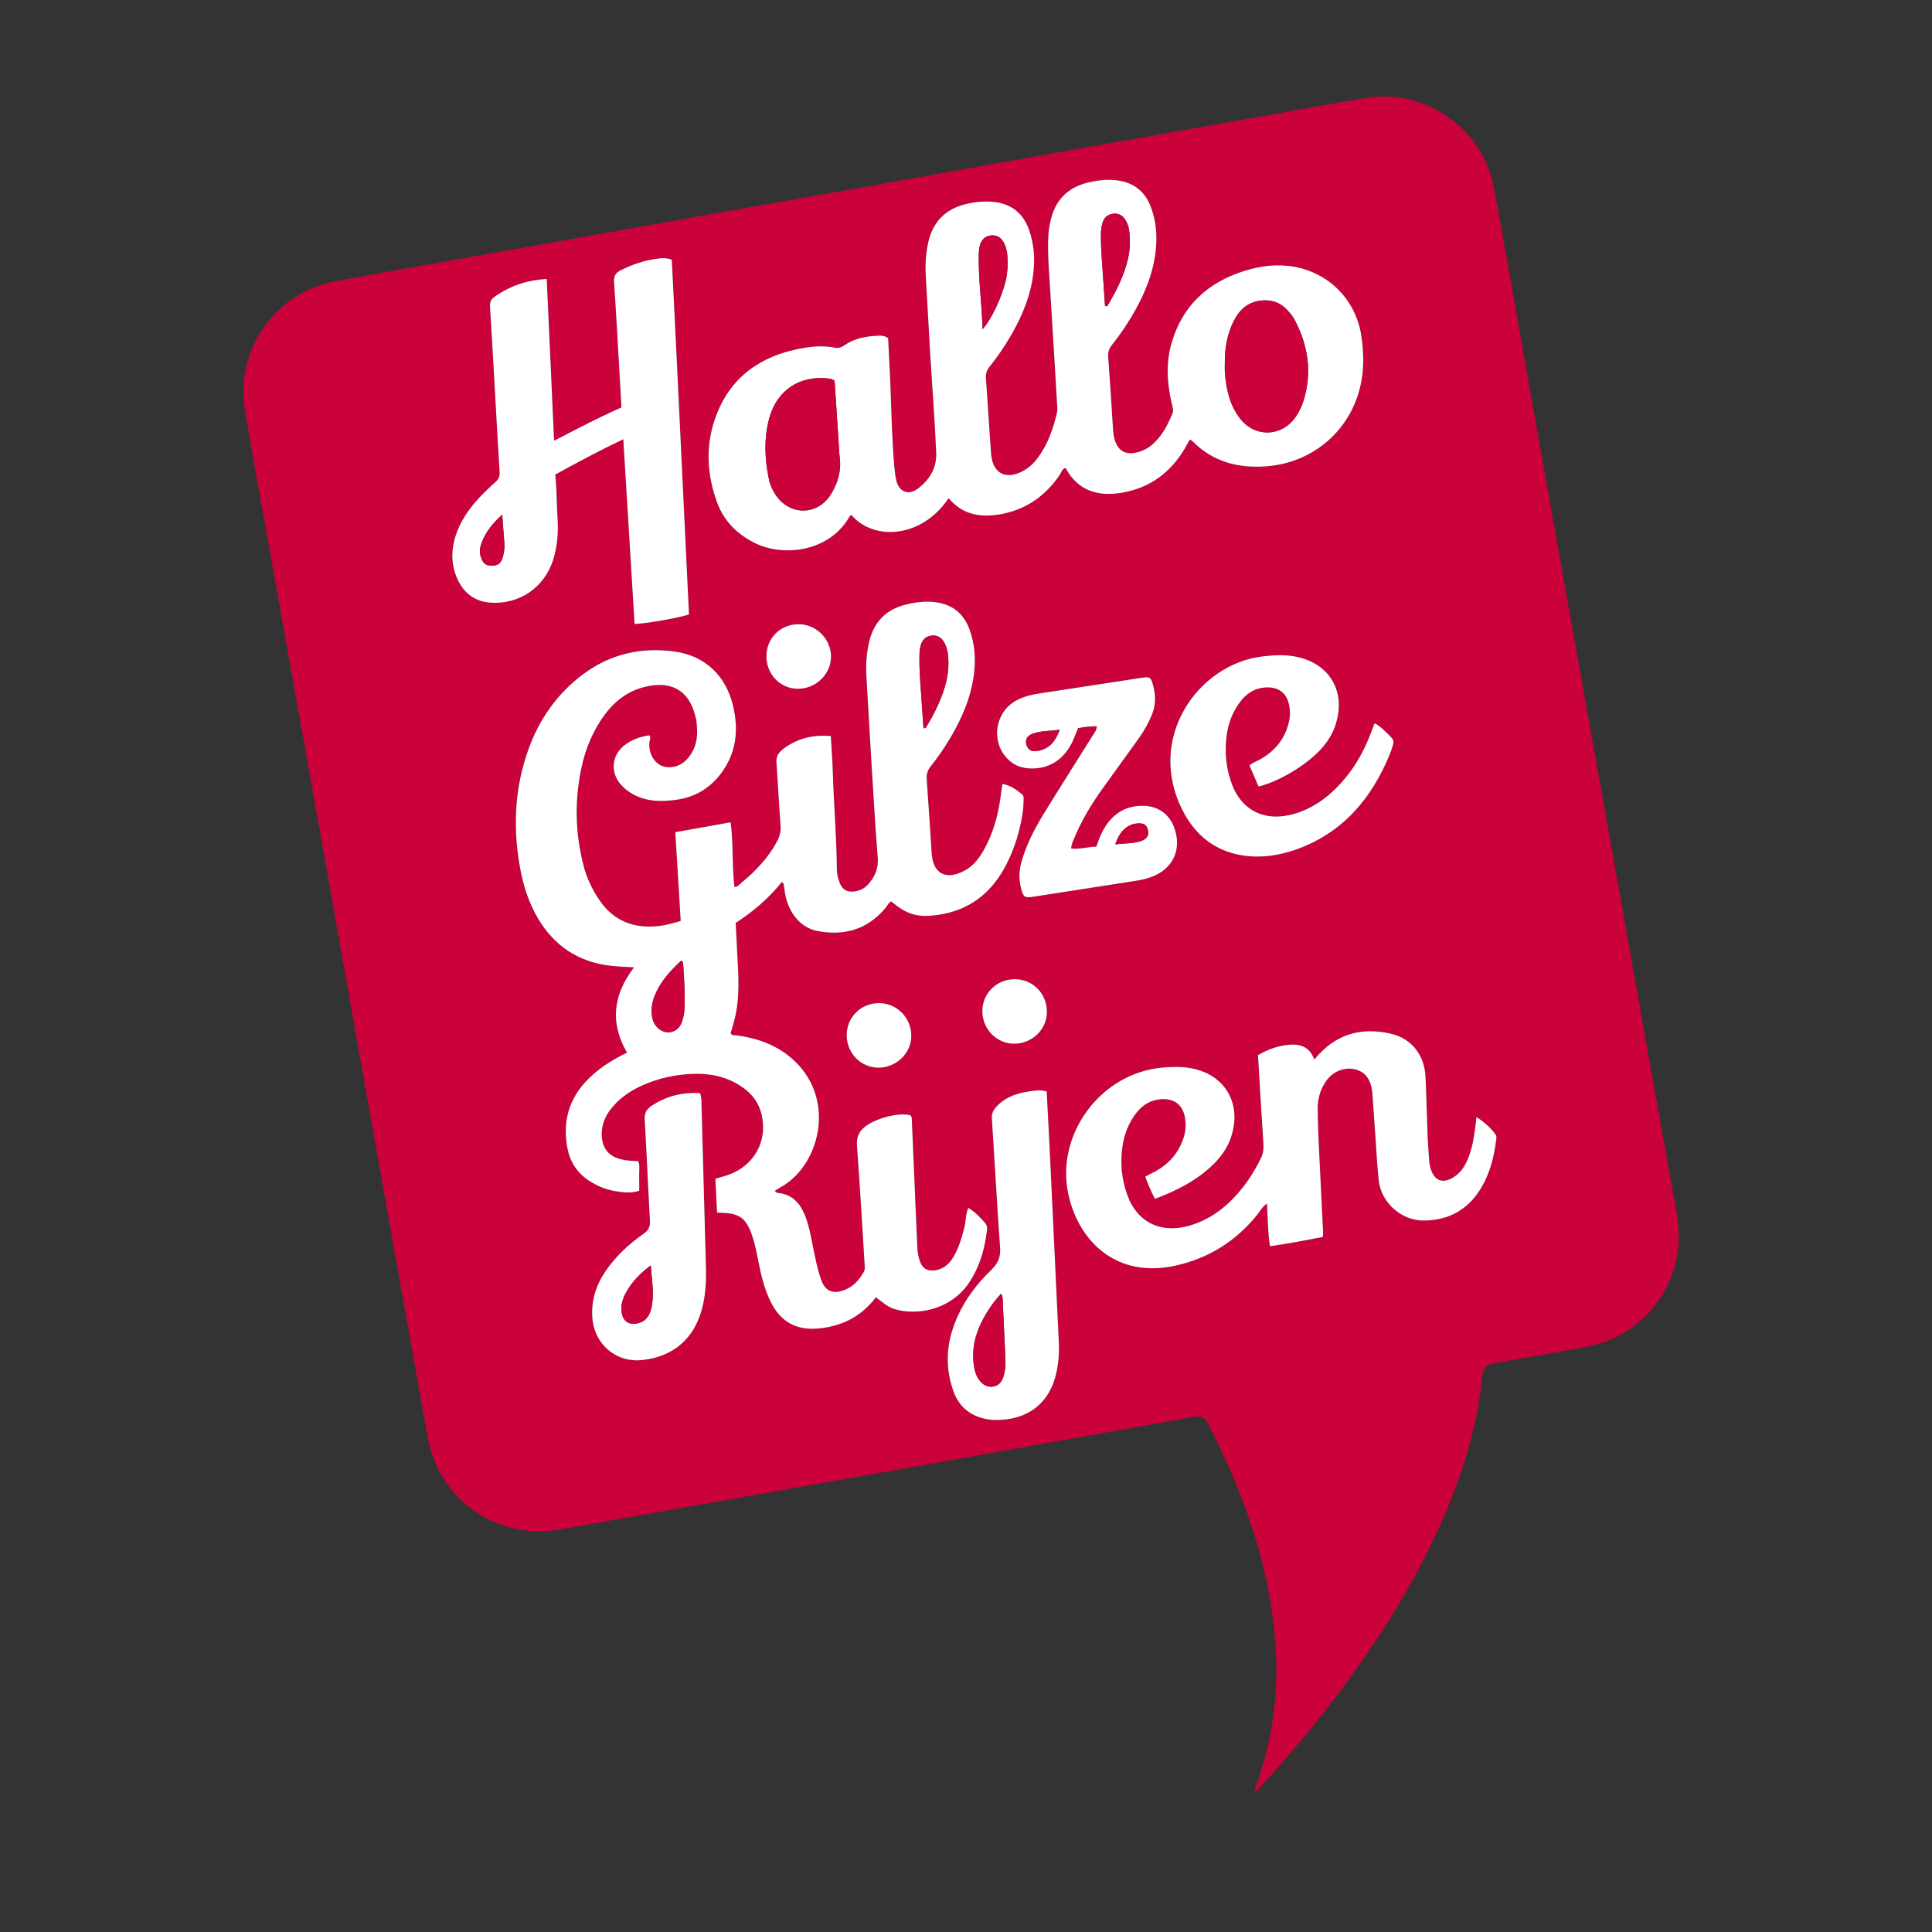
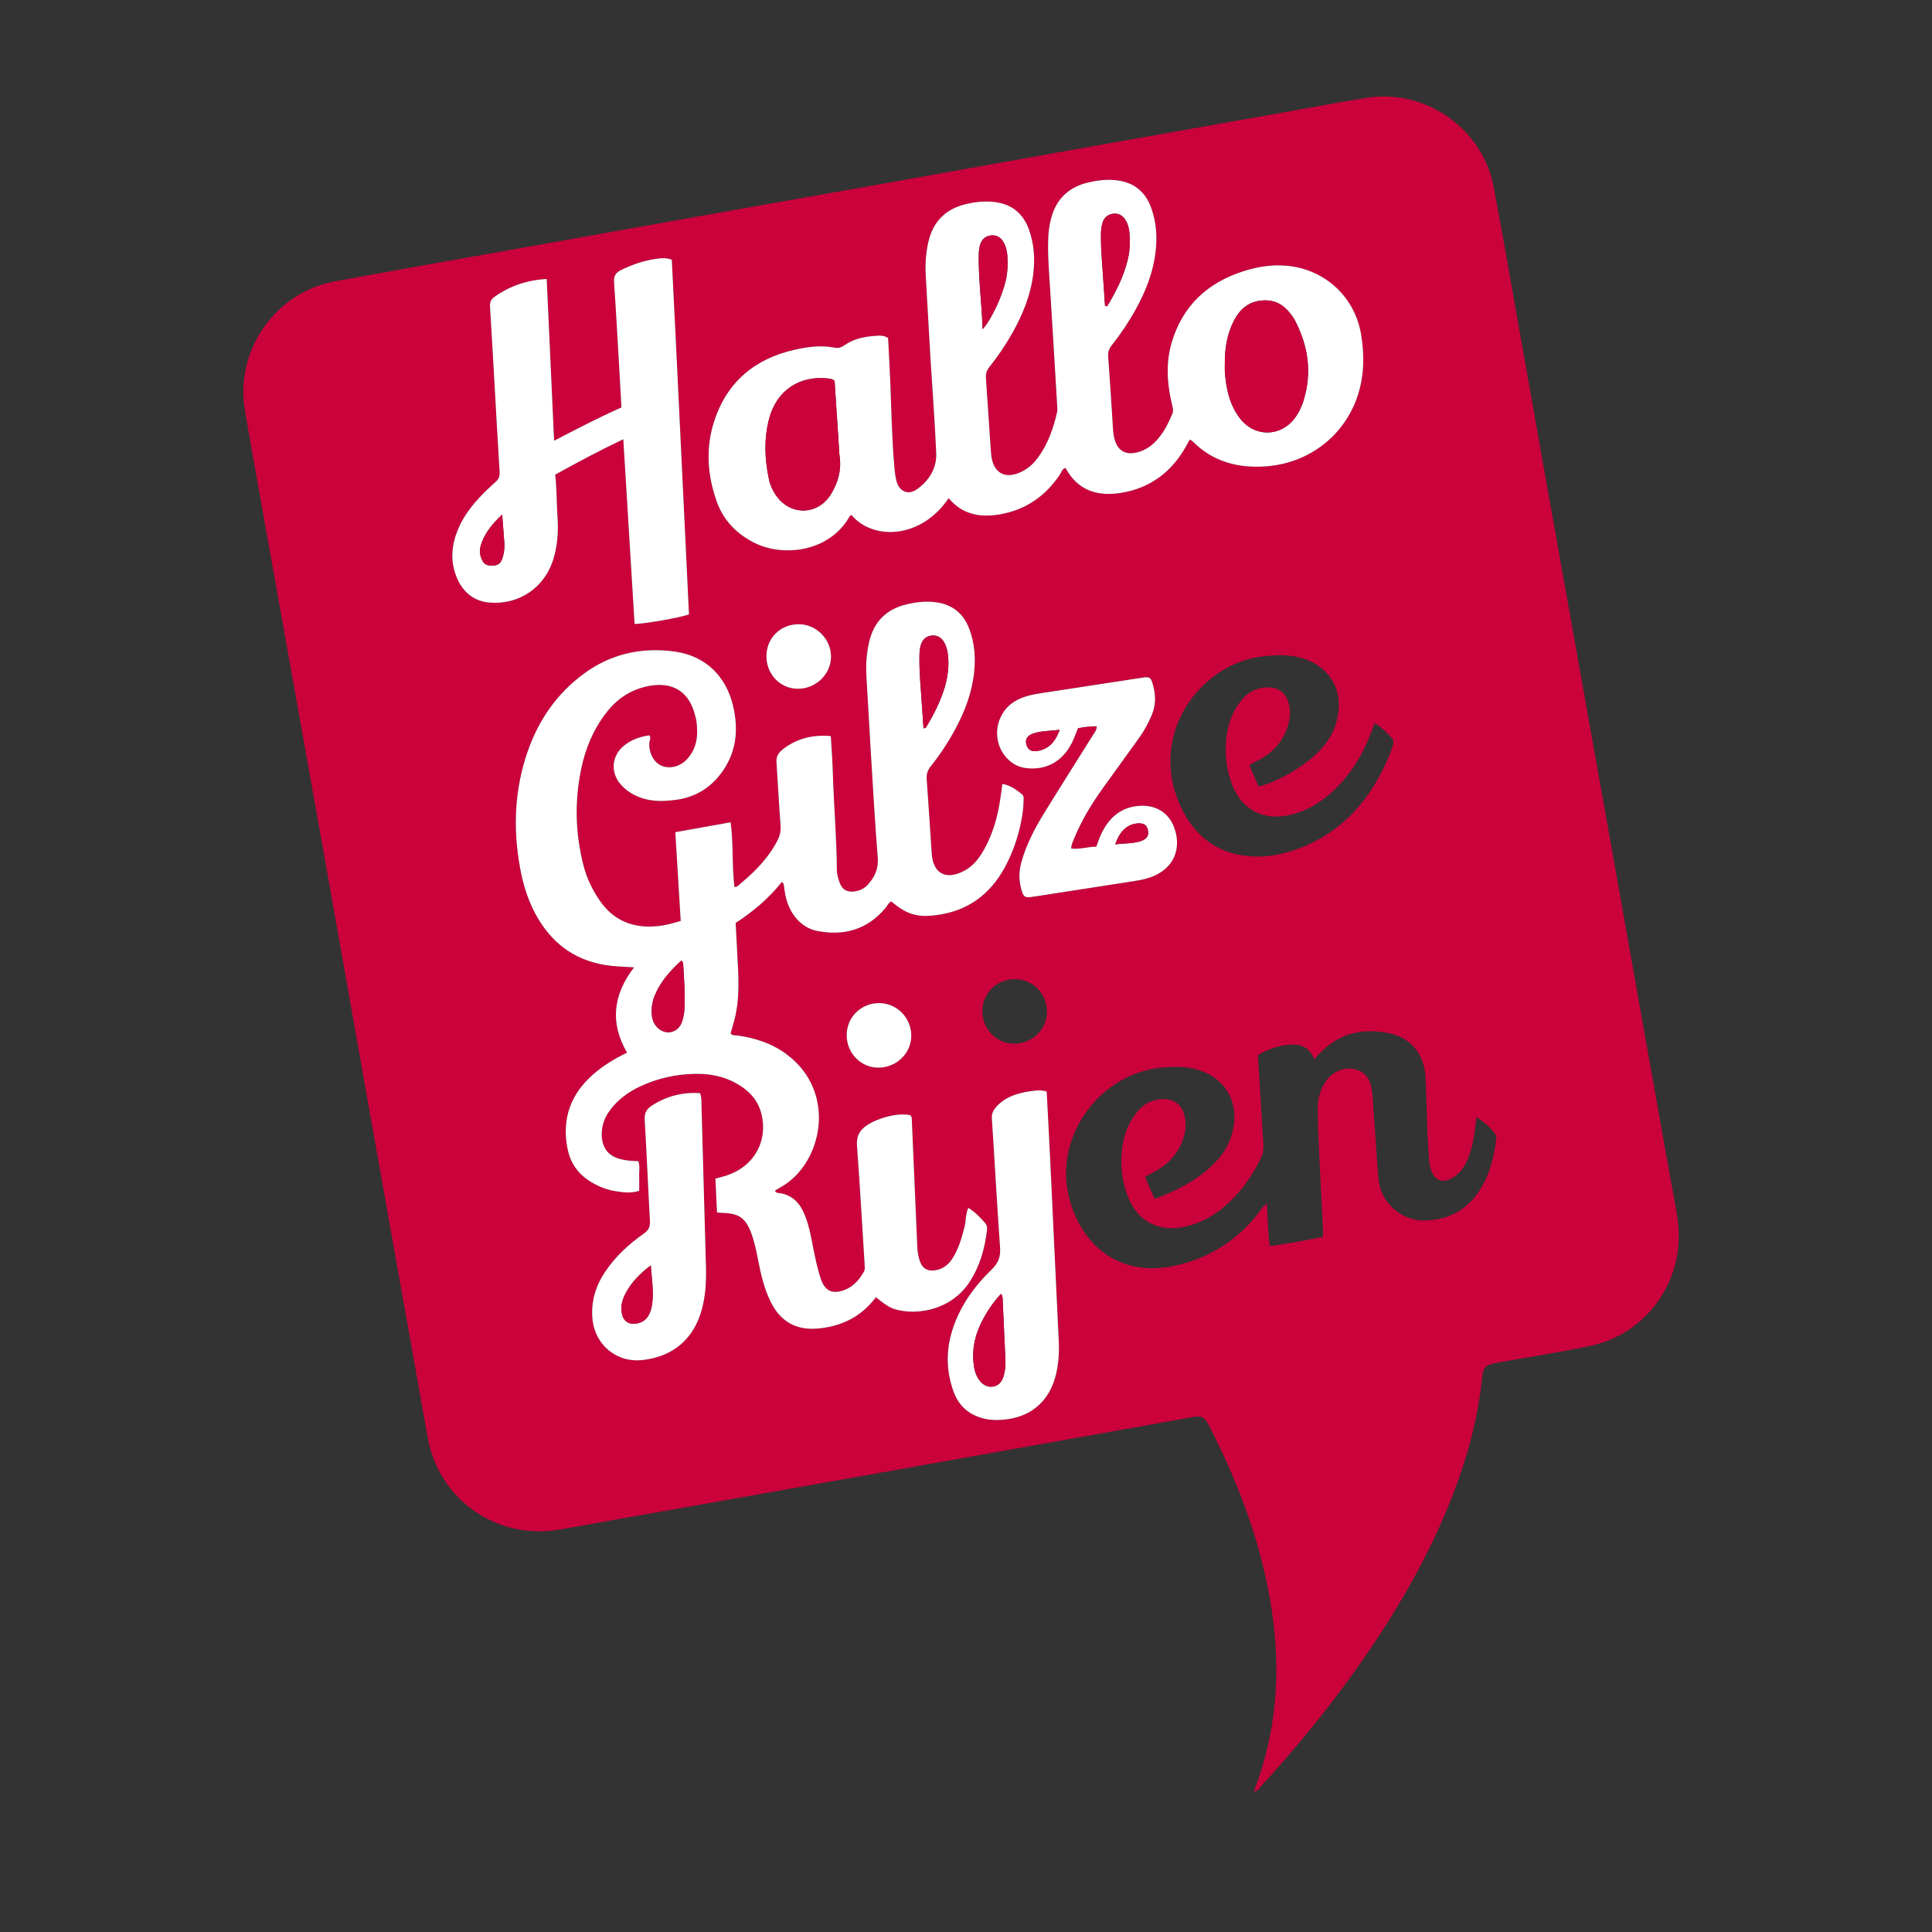
<svg xmlns="http://www.w3.org/2000/svg" width="81" height="81" viewBox="0 0 81 81" fill="none">
  <rect x="0" y="0" width="81" height="81" fill="#333333" stroke="none" />
  <path d="M52.623 75.105C52.571 74.999 52.641 74.913 52.674 74.822C53.469 72.635 53.669 70.386 53.395 68.081C53.042 65.114 52.023 62.368 50.668 59.731C50.5 59.405 50.365 59.348 49.996 59.414C45.605 60.196 41.214 60.98 36.823 61.761C33.085 62.425 29.347 63.085 25.609 63.747C24.894 63.874 24.179 64.004 23.463 64.128C20.823 64.583 18.392 62.876 17.927 60.252C17.232 56.329 16.528 52.407 15.831 48.484C15.068 44.191 14.31 39.898 13.546 35.605C12.881 31.867 12.209 28.131 11.543 24.393C11.115 22.001 10.682 19.609 10.269 17.213C9.836 14.705 11.529 12.262 14.03 11.798C16.543 11.332 19.062 10.895 21.578 10.446C24.069 10.001 26.56 9.555 29.052 9.113C31.667 8.648 34.283 8.189 36.898 7.723C39.784 7.21 42.67 6.69 45.556 6.176C48.307 5.687 51.058 5.201 53.809 4.714C54.969 4.509 56.127 4.29 57.289 4.104C59.756 3.709 62.157 5.378 62.622 7.829C63.022 9.934 63.381 12.046 63.757 14.155C64.145 16.338 64.532 18.523 64.92 20.706C65.311 22.901 65.702 25.097 66.094 27.293C66.56 29.908 67.028 32.523 67.494 35.137C67.931 37.592 68.365 40.047 68.802 42.502C69.217 44.834 69.634 47.164 70.049 49.496C70.158 50.113 70.299 50.727 70.36 51.349C70.599 53.807 68.943 55.963 66.66 56.432C65.385 56.694 64.096 56.896 62.814 57.125C62.268 57.222 62.187 57.292 62.129 57.842C61.924 59.779 61.367 61.619 60.613 63.406C59.444 66.173 57.854 68.691 56.051 71.081C55.053 72.403 53.989 73.671 52.867 74.891C52.795 74.969 52.746 75.082 52.619 75.098L52.623 75.105ZM36.723 54.387C37.229 54.791 37.363 54.866 37.729 54.939C38.633 55.122 39.928 54.854 40.651 53.745C41.086 53.077 41.293 52.338 41.382 51.556C41.395 51.449 41.373 51.356 41.303 51.277C41.097 51.041 40.884 50.814 40.596 50.641C40.478 50.915 40.502 51.197 40.433 51.461C40.316 51.911 40.19 52.356 39.937 52.753C39.761 53.029 39.521 53.221 39.184 53.261C38.876 53.298 38.674 53.178 38.57 52.886C38.503 52.697 38.467 52.501 38.459 52.298C38.385 50.519 38.307 48.74 38.229 46.961C38.226 46.886 38.23 46.808 38.163 46.754C37.651 46.642 36.836 46.86 36.368 47.164C36.049 47.372 35.898 47.627 35.929 48.04C36.057 49.728 36.148 51.419 36.256 53.108C36.261 53.186 36.252 53.255 36.214 53.323C36.024 53.66 35.779 53.94 35.409 54.081C34.901 54.275 34.588 54.131 34.414 53.619C34.273 53.203 34.187 52.773 34.1 52.343C33.993 51.816 33.908 51.282 33.674 50.789C33.477 50.376 33.175 50.107 32.716 50.026C32.638 50.013 32.54 50.03 32.492 49.92C32.577 49.868 32.66 49.814 32.747 49.765C34.46 48.804 35.132 45.816 32.99 44.209C32.372 43.746 31.663 43.517 30.907 43.411C30.815 43.398 30.703 43.436 30.631 43.32C30.685 43.132 30.745 42.942 30.794 42.749C31.033 41.809 30.957 40.857 30.906 39.905C30.885 39.505 30.865 39.105 30.844 38.695C31.581 38.214 32.237 37.658 32.781 36.975C32.823 37.02 32.849 37.035 32.853 37.055C32.873 37.166 32.887 37.277 32.903 37.389C33.021 38.217 33.534 38.885 34.25 39.028C35.378 39.253 36.362 38.978 37.124 38.069C37.203 37.974 37.247 37.848 37.37 37.793C38.073 38.397 38.559 38.482 39.426 38.341C40.626 38.145 41.514 37.47 42.103 36.409C42.391 35.892 42.598 35.34 42.74 34.766C42.837 34.377 42.909 33.981 42.913 33.578C42.914 33.479 42.938 33.373 42.846 33.298C42.605 33.103 42.357 32.922 42.027 32.868C41.994 33.102 41.966 33.313 41.934 33.523C41.822 34.259 41.623 34.968 41.255 35.621C41.056 35.975 40.815 36.297 40.45 36.496C39.618 36.949 39.114 36.58 39.062 35.782C38.995 34.743 38.929 33.704 38.852 32.667C38.836 32.451 38.895 32.286 39.028 32.118C39.42 31.628 39.763 31.103 40.061 30.55C40.462 29.803 40.754 29.021 40.844 28.173C40.908 27.566 40.858 26.969 40.65 26.394C40.411 25.737 39.948 25.349 39.242 25.251C38.823 25.192 38.417 25.242 38.013 25.337C37.16 25.537 36.634 26.066 36.438 26.919C36.327 27.398 36.297 27.885 36.326 28.377C36.393 29.478 36.451 30.58 36.519 31.681C36.607 33.108 36.686 34.536 36.8 35.961C36.837 36.418 36.676 36.764 36.392 37.083C36.236 37.258 36.031 37.352 35.799 37.377C35.506 37.41 35.317 37.297 35.209 37.024C35.136 36.837 35.086 36.641 35.085 36.439C35.076 35.084 34.955 33.733 34.917 32.379C34.903 31.881 34.862 31.384 34.832 30.86C34.067 30.794 33.395 30.963 32.808 31.425C32.648 31.551 32.537 31.713 32.553 31.942C32.613 32.83 32.658 33.719 32.725 34.607C32.741 34.83 32.703 35.026 32.604 35.221C32.239 35.941 31.692 36.505 31.081 37.014C30.999 37.082 30.934 37.187 30.793 37.186C30.683 36.29 30.754 35.386 30.633 34.475C29.846 34.616 29.087 34.752 28.314 34.89C28.39 36.151 28.464 37.373 28.539 38.611C28.197 38.712 27.884 38.799 27.56 38.83C26.54 38.93 25.714 38.599 25.127 37.732C24.829 37.292 24.602 36.819 24.469 36.306C24.117 34.948 24.084 33.582 24.373 32.208C24.549 31.375 24.869 30.605 25.384 29.924C25.839 29.323 26.422 28.916 27.173 28.766C28.213 28.559 28.913 29.004 29.154 30.039C29.165 30.088 29.184 30.135 29.191 30.185C29.278 30.789 29.241 31.364 28.794 31.84C28.51 32.144 28.072 32.25 27.731 32.103C27.404 31.961 27.191 31.546 27.225 31.13C27.233 31.035 27.305 30.941 27.226 30.829C26.841 30.882 26.478 31.009 26.167 31.257C25.641 31.678 25.581 32.385 26.026 32.89C26.281 33.179 26.604 33.367 26.971 33.479C27.401 33.61 27.84 33.593 28.277 33.543C29.076 33.45 29.727 33.087 30.216 32.443C30.873 31.578 30.977 30.614 30.733 29.587C30.436 28.34 29.572 27.503 28.314 27.321C26.917 27.12 25.616 27.406 24.469 28.252C23.357 29.073 22.598 30.165 22.139 31.461C21.573 33.059 21.503 34.697 21.799 36.357C21.935 37.115 22.162 37.841 22.557 38.508C23.25 39.677 24.266 40.343 25.622 40.492C25.915 40.525 26.211 40.531 26.583 40.556C25.693 41.719 25.57 42.9 26.289 44.132C25.757 44.391 25.288 44.677 24.87 45.043C23.922 45.874 23.55 46.904 23.791 48.148C23.902 48.718 24.197 49.167 24.679 49.49C25.028 49.722 25.412 49.881 25.824 49.944C26.14 49.992 26.464 50.037 26.799 49.922C26.799 49.709 26.805 49.509 26.798 49.31C26.79 49.103 26.84 48.89 26.762 48.682C26.511 48.675 26.273 48.661 26.041 48.605C25.523 48.48 25.253 48.15 25.229 47.616C25.212 47.21 25.342 46.852 25.585 46.531C25.918 46.09 26.352 45.776 26.847 45.544C27.585 45.201 28.368 45.031 29.177 45.021C29.906 45.012 30.595 45.185 31.194 45.63C31.559 45.901 31.81 46.251 31.922 46.694C32.205 47.823 31.632 48.875 30.518 49.265C30.355 49.322 30.186 49.361 29.993 49.416C30.017 49.893 30.039 50.362 30.062 50.836C30.148 50.842 30.196 50.848 30.245 50.849C30.993 50.863 31.273 51.061 31.522 51.77C31.639 52.101 31.709 52.445 31.776 52.79C31.893 53.394 32.029 53.993 32.297 54.551C32.707 55.403 33.369 55.784 34.301 55.698C35.283 55.608 36.106 55.207 36.723 54.387ZM39.772 20.885C40.364 21.595 41.124 21.706 41.944 21.56C43.011 21.371 43.835 20.796 44.437 19.897C44.501 19.801 44.522 19.659 44.673 19.619C45.185 20.573 46.018 20.823 47.006 20.663C48.192 20.47 49.078 19.821 49.683 18.786C49.751 18.671 49.813 18.553 49.882 18.429C49.931 18.459 49.968 18.471 49.993 18.496C50.839 19.35 51.876 19.633 53.05 19.555C55.077 19.42 56.701 17.993 57.073 16C57.194 15.351 57.171 14.704 57.069 14.054C56.837 12.576 55.73 11.45 54.267 11.186C53.542 11.055 52.839 11.147 52.153 11.365C50.643 11.842 49.587 12.803 49.128 14.347C48.875 15.197 48.925 16.057 49.125 16.913C49.159 17.059 49.214 17.201 49.149 17.353C48.962 17.794 48.749 18.218 48.399 18.558C48.168 18.781 47.898 18.931 47.579 18.987C47.195 19.055 46.913 18.904 46.77 18.543C46.705 18.378 46.677 18.206 46.666 18.029C46.601 17.003 46.537 15.976 46.461 14.951C46.446 14.761 46.497 14.617 46.613 14.471C46.989 13.999 47.323 13.499 47.615 12.971C48.025 12.23 48.334 11.454 48.441 10.608C48.525 9.952 48.487 9.304 48.252 8.681C48.011 8.041 47.553 7.664 46.864 7.566C46.445 7.506 46.039 7.554 45.634 7.648C44.748 7.853 44.223 8.411 44.034 9.296C43.99 9.505 43.959 9.715 43.95 9.929C43.917 10.658 43.98 11.382 44.026 12.108C44.127 13.723 44.222 15.338 44.319 16.952C44.325 17.064 44.342 17.183 44.317 17.289C44.161 17.966 43.935 18.614 43.52 19.182C43.356 19.407 43.158 19.598 42.912 19.734C42.169 20.145 41.614 19.857 41.551 19.012C41.472 17.962 41.412 16.91 41.336 15.86C41.322 15.672 41.367 15.526 41.486 15.379C41.84 14.939 42.154 14.47 42.433 13.978C42.882 13.187 43.219 12.355 43.324 11.442C43.395 10.823 43.35 10.214 43.138 9.625C42.89 8.935 42.401 8.544 41.663 8.466C41.258 8.423 40.862 8.467 40.471 8.564C39.638 8.77 39.12 9.295 38.925 10.132C38.816 10.598 38.784 11.072 38.812 11.551C38.878 12.691 38.938 13.83 39.007 14.97C39.087 16.309 39.194 17.647 39.251 18.987C39.278 19.629 38.957 20.149 38.441 20.514C38.069 20.777 37.69 20.603 37.581 20.154C37.53 19.948 37.509 19.734 37.491 19.522C37.395 18.384 37.372 17.243 37.328 16.103C37.303 15.453 37.265 14.804 37.233 14.175C37.096 14.082 36.971 14.068 36.846 14.074C36.339 14.095 35.843 14.17 35.416 14.468C35.284 14.561 35.161 14.61 35 14.578C34.434 14.465 33.875 14.539 33.322 14.662C31.649 15.037 30.484 16.009 29.946 17.651C29.574 18.786 29.654 19.932 30.056 21.047C30.331 21.809 30.863 22.361 31.584 22.736C32.819 23.379 34.724 23.139 35.576 21.726C35.607 21.675 35.627 21.608 35.701 21.597C36.619 22.678 38.638 22.581 39.772 20.885ZM48.422 50.261C49.367 49.905 50.221 49.47 50.916 48.767C51.219 48.459 51.459 48.111 51.601 47.7C52.088 46.297 51.378 45.049 49.936 44.784C49.552 44.714 49.165 44.723 48.774 44.754C46.139 44.965 44.229 47.58 44.796 50.099C45.238 52.063 46.819 53.606 49.283 53.061C50.685 52.751 51.823 52.029 52.719 50.913C52.831 50.774 52.913 50.606 53.115 50.456C53.157 51.082 53.151 51.655 53.241 52.246C53.997 52.139 54.73 52.004 55.46 51.857C55.465 51.779 55.474 51.729 55.471 51.68C55.41 50.44 55.345 49.2 55.288 47.96C55.264 47.459 55.246 46.958 55.245 46.456C55.244 46.033 55.369 45.639 55.617 45.293C55.903 44.895 56.431 44.702 56.887 44.853C57.323 44.997 57.48 45.361 57.531 45.784C57.534 45.809 57.536 45.834 57.538 45.859C57.581 46.472 57.623 47.085 57.667 47.698C57.71 48.298 57.739 48.9 57.803 49.498C57.903 50.419 58.756 51.175 59.679 51.171C60.727 51.166 61.541 50.723 62.086 49.822C62.462 49.199 62.636 48.509 62.725 47.793C62.735 47.718 62.751 47.641 62.705 47.575C62.499 47.276 62.233 47.047 61.898 46.83C61.884 46.966 61.878 47.039 61.869 47.112C61.812 47.586 61.745 48.057 61.572 48.506C61.453 48.813 61.298 49.099 61.023 49.298C60.511 49.671 60.114 49.53 59.959 48.922C59.941 48.849 59.925 48.775 59.92 48.701C59.894 48.326 59.864 47.95 59.849 47.575C59.817 46.76 59.804 45.944 59.763 45.131C59.717 44.235 59.182 43.539 58.31 43.337C57.174 43.074 56.145 43.301 55.314 44.179C55.251 44.246 55.19 44.317 55.1 44.417C54.897 43.865 54.489 43.758 54.018 43.803C53.566 43.847 53.147 43.998 52.741 44.236C52.816 45.487 52.886 46.725 52.967 47.964C52.981 48.17 52.96 48.355 52.868 48.544C52.533 49.24 52.103 49.867 51.542 50.401C51.025 50.893 50.431 51.25 49.729 51.42C48.599 51.694 47.671 51.21 47.27 50.123C47.021 49.45 46.956 48.754 47.06 48.048C47.134 47.547 47.317 47.081 47.629 46.673C47.893 46.327 48.236 46.115 48.677 46.084C49.236 46.045 49.592 46.323 49.682 46.875C49.728 47.151 49.711 47.422 49.624 47.692C49.417 48.335 49.007 48.802 48.418 49.119C48.288 49.189 48.155 49.255 48.014 49.329C48.13 49.651 48.255 49.947 48.422 50.261ZM26.053 17.081C25.087 17.512 24.184 17.982 23.232 18.479C23.126 16.18 23.024 13.947 22.921 11.695C22.084 11.747 21.375 11.988 20.735 12.441C20.584 12.548 20.533 12.67 20.544 12.853C20.617 14.017 20.681 15.181 20.747 16.345C20.813 17.496 20.875 18.648 20.948 19.799C20.959 19.982 20.899 20.1 20.765 20.218C20.53 20.424 20.303 20.642 20.09 20.871C19.66 21.334 19.302 21.845 19.106 22.455C18.901 23.089 18.909 23.716 19.199 24.322C19.469 24.884 19.918 25.218 20.548 25.266C21.78 25.358 22.846 24.62 23.204 23.432C23.377 22.861 23.416 22.275 23.374 21.683C23.331 21.085 23.349 20.485 23.277 19.899C24.232 19.371 25.153 18.88 26.133 18.416C26.292 21.035 26.449 23.598 26.606 26.157C26.945 26.173 28.569 25.887 28.886 25.757C28.645 20.8 28.415 15.835 28.167 10.89C27.943 10.806 27.766 10.819 27.594 10.841C27.042 10.908 26.522 11.082 26.024 11.33C25.802 11.44 25.727 11.588 25.745 11.837C25.823 12.95 25.882 14.064 25.947 15.178C25.983 15.803 26.017 16.428 26.053 17.081ZM52.768 32.977C53.724 32.736 54.932 31.974 55.505 31.268C55.704 31.023 55.865 30.755 55.97 30.457C56.479 29.019 55.749 27.773 54.255 27.517C53.816 27.442 53.385 27.469 52.946 27.519C50.241 27.828 47.992 30.967 49.617 34.043C50.136 35.027 50.944 35.674 52.06 35.858C52.84 35.986 53.61 35.877 54.353 35.61C56.307 34.91 57.511 33.472 58.275 31.605C58.327 31.478 58.365 31.346 58.406 31.214C58.439 31.112 58.427 31.021 58.349 30.937C58.136 30.708 57.917 30.489 57.654 30.328C57.626 30.353 57.614 30.359 57.61 30.368C57.571 30.474 57.533 30.58 57.494 30.685C57.148 31.614 56.647 32.445 55.927 33.133C55.392 33.644 54.776 34.012 54.044 34.174C52.961 34.413 52.062 33.945 51.663 32.913C51.399 32.232 51.332 31.523 51.433 30.805C51.503 30.304 51.686 29.838 51.993 29.427C52.228 29.113 52.532 28.898 52.921 28.837C53.426 28.759 53.957 28.919 54.059 29.63C54.083 29.792 54.096 29.953 54.068 30.116C53.938 30.884 53.518 31.444 52.848 31.829C52.699 31.915 52.525 31.962 52.385 32.092C52.512 32.385 52.636 32.67 52.768 32.977ZM43.883 45.764C43.631 45.684 43.405 45.721 43.186 45.752C42.656 45.827 42.158 45.982 41.779 46.393C41.649 46.535 41.57 46.684 41.584 46.897C41.703 48.698 41.8 50.501 41.928 52.302C41.955 52.684 41.86 52.949 41.58 53.22C40.852 53.923 40.267 54.735 39.945 55.711C39.657 56.586 39.663 57.46 39.973 58.329C40.188 58.928 40.602 59.306 41.223 59.467C41.483 59.535 41.743 59.544 42.006 59.526C43.206 59.444 44.013 58.755 44.282 57.585C44.38 57.155 44.411 56.718 44.391 56.277C44.27 53.71 44.15 51.142 44.027 48.574C43.982 47.648 43.931 46.722 43.883 45.764ZM45.983 30.448C45.979 30.626 45.872 30.74 45.795 30.863C45.119 31.948 44.431 33.026 43.761 34.115C43.368 34.757 43.022 35.422 42.82 36.156C42.715 36.534 42.715 36.898 42.814 37.267C42.908 37.617 42.968 37.65 43.318 37.596C44.755 37.373 46.191 37.151 47.626 36.926C48.038 36.861 48.435 36.753 48.774 36.492C49.319 36.073 49.489 35.406 49.229 34.696C49.009 34.094 48.495 33.754 47.822 33.782C47.003 33.817 46.486 34.281 46.156 34.993C46.083 35.151 46.032 35.317 45.964 35.497C45.611 35.494 45.274 35.62 44.91 35.574C44.915 35.395 44.993 35.25 45.055 35.102C45.36 34.369 45.771 33.695 46.232 33.052C46.736 32.348 47.247 31.65 47.751 30.947C47.97 30.64 48.151 30.311 48.295 29.962C48.471 29.534 48.454 29.104 48.328 28.673C48.247 28.393 48.19 28.366 47.893 28.411C46.493 28.624 45.093 28.836 43.694 29.053C43.298 29.115 42.904 29.187 42.551 29.4C41.704 29.911 41.545 31.094 42.234 31.806C42.46 32.04 42.736 32.176 43.062 32.208C43.877 32.288 44.541 31.921 44.933 31.157C45.035 30.959 45.106 30.744 45.194 30.53C45.453 30.47 45.712 30.448 45.983 30.448ZM29.349 45.829C28.62 45.784 27.946 45.95 27.326 46.357C27.103 46.503 27.015 46.669 27.03 46.942C27.113 48.356 27.171 49.771 27.25 51.185C27.263 51.422 27.203 51.571 27.001 51.713C26.372 52.155 25.808 52.67 25.375 53.314C24.979 53.905 24.778 54.546 24.837 55.266C24.927 56.38 25.843 57.146 26.949 57.019C28.246 56.87 29.11 56.115 29.438 54.854C29.587 54.277 29.614 53.691 29.598 53.1C29.537 50.845 29.476 48.59 29.412 46.334C29.407 46.172 29.42 46.007 29.349 45.829ZM32.133 27.508C32.131 28.264 32.701 28.865 33.434 28.877C34.185 28.89 34.826 28.288 34.84 27.556C34.855 26.811 34.243 26.18 33.501 26.171C32.73 26.162 32.136 26.744 32.133 27.508ZM41.186 42.385C41.182 43.144 41.789 43.765 42.53 43.758C43.276 43.751 43.883 43.163 43.893 42.439C43.903 41.674 43.319 41.064 42.566 41.054C41.801 41.043 41.191 41.632 41.186 42.385ZM36.822 44.762C37.581 44.765 38.206 44.16 38.206 43.425C38.206 42.667 37.602 42.056 36.855 42.055C36.107 42.055 35.513 42.632 35.498 43.372C35.483 44.135 36.077 44.758 36.822 44.762Z" fill="#CA013B" />
  <path d="M52.618 75.099C52.61 75.119 52.602 75.139 52.593 75.159C52.585 75.145 52.569 75.129 52.571 75.116C52.574 75.089 52.596 75.086 52.623 75.105L52.618 75.099Z" fill="#CA013B" />
  <path d="M36.723 54.387C36.106 55.207 35.283 55.609 34.301 55.698C33.369 55.783 32.707 55.403 32.297 54.551C32.028 53.993 31.893 53.394 31.776 52.79C31.709 52.445 31.639 52.101 31.522 51.77C31.273 51.062 30.993 50.863 30.244 50.849C30.196 50.848 30.147 50.842 30.062 50.836C30.039 50.361 30.016 49.893 29.993 49.416C30.185 49.361 30.355 49.322 30.518 49.264C31.631 48.875 32.205 47.823 31.922 46.694C31.81 46.251 31.558 45.9 31.193 45.63C30.594 45.186 29.906 45.012 29.177 45.021C28.368 45.031 27.584 45.2 26.846 45.544C26.351 45.776 25.918 46.09 25.585 46.531C25.342 46.852 25.212 47.209 25.229 47.615C25.253 48.15 25.523 48.48 26.041 48.604C26.273 48.66 26.511 48.674 26.762 48.682C26.84 48.89 26.79 49.103 26.798 49.31C26.805 49.509 26.799 49.709 26.799 49.922C26.464 50.037 26.139 49.992 25.824 49.944C25.412 49.881 25.027 49.722 24.679 49.49C24.196 49.167 23.902 48.718 23.791 48.148C23.55 46.904 23.922 45.874 24.87 45.043C25.288 44.677 25.757 44.391 26.289 44.132C25.57 42.9 25.693 41.719 26.583 40.556C26.211 40.531 25.915 40.525 25.622 40.492C24.266 40.343 23.251 39.676 22.557 38.508C22.162 37.841 21.934 37.115 21.799 36.357C21.502 34.697 21.573 33.059 22.139 31.461C22.597 30.165 23.357 29.073 24.469 28.252C25.615 27.406 26.916 27.12 28.314 27.321C29.572 27.503 30.436 28.34 30.733 29.587C30.977 30.614 30.874 31.578 30.216 32.443C29.727 33.087 29.075 33.45 28.277 33.542C27.841 33.593 27.401 33.61 26.971 33.479C26.603 33.367 26.281 33.179 26.026 32.89C25.58 32.385 25.641 31.678 26.167 31.257C26.478 31.009 26.84 30.882 27.226 30.829C27.305 30.941 27.233 31.035 27.225 31.13C27.19 31.546 27.403 31.961 27.731 32.102C28.072 32.25 28.51 32.144 28.794 31.84C29.241 31.364 29.278 30.789 29.191 30.184C29.184 30.135 29.165 30.088 29.154 30.039C28.913 29.004 28.213 28.558 27.173 28.766C26.421 28.916 25.838 29.322 25.384 29.924C24.869 30.605 24.549 31.374 24.373 32.208C24.083 33.582 24.117 34.948 24.469 36.306C24.602 36.819 24.828 37.292 25.127 37.732C25.714 38.599 26.54 38.93 27.56 38.83C27.884 38.799 28.196 38.712 28.539 38.611C28.464 37.373 28.39 36.151 28.313 34.89C29.087 34.752 29.846 34.616 30.632 34.475C30.754 35.386 30.683 36.29 30.792 37.186C30.933 37.186 30.999 37.082 31.081 37.014C31.692 36.505 32.239 35.941 32.604 35.221C32.703 35.026 32.741 34.83 32.725 34.607C32.658 33.719 32.613 32.83 32.553 31.942C32.537 31.713 32.648 31.55 32.807 31.425C33.395 30.963 34.067 30.794 34.832 30.86C34.862 31.383 34.902 31.881 34.916 32.379C34.955 33.733 35.076 35.083 35.085 36.438C35.086 36.641 35.136 36.837 35.209 37.024C35.317 37.297 35.506 37.409 35.799 37.377C36.031 37.351 36.235 37.258 36.392 37.083C36.676 36.764 36.837 36.418 36.8 35.961C36.686 34.536 36.606 33.108 36.518 31.681C36.451 30.58 36.393 29.478 36.326 28.376C36.296 27.885 36.327 27.399 36.438 26.919C36.634 26.066 37.16 25.537 38.013 25.337C38.417 25.242 38.823 25.192 39.242 25.25C39.947 25.348 40.41 25.737 40.649 26.394C40.858 26.968 40.908 27.566 40.843 28.173C40.754 29.021 40.462 29.803 40.061 30.549C39.764 31.103 39.42 31.628 39.028 32.118C38.895 32.286 38.836 32.451 38.852 32.666C38.928 33.704 38.995 34.743 39.062 35.782C39.114 36.58 39.617 36.949 40.45 36.496C40.815 36.297 41.056 35.975 41.255 35.621C41.623 34.968 41.822 34.259 41.934 33.523C41.966 33.313 41.993 33.102 42.026 32.867C42.357 32.921 42.605 33.103 42.845 33.298C42.938 33.373 42.915 33.479 42.913 33.578C42.908 33.981 42.836 34.377 42.74 34.766C42.598 35.339 42.39 35.891 42.103 36.409C41.514 37.47 40.626 38.145 39.426 38.341C38.558 38.482 38.073 38.397 37.37 37.793C37.247 37.848 37.203 37.974 37.123 38.069C36.362 38.978 35.377 39.253 34.25 39.028C33.534 38.885 33.021 38.217 32.903 37.389C32.887 37.277 32.873 37.166 32.852 37.054C32.849 37.035 32.822 37.02 32.781 36.975C32.236 37.658 31.581 38.215 30.843 38.695C30.865 39.105 30.884 39.505 30.906 39.904C30.957 40.856 31.033 41.809 30.794 42.749C30.745 42.942 30.685 43.132 30.631 43.32C30.702 43.435 30.814 43.398 30.906 43.411C31.662 43.517 32.372 43.746 32.989 44.209C35.132 45.815 34.46 48.805 32.746 49.765C32.66 49.813 32.577 49.868 32.491 49.92C32.539 50.03 32.638 50.013 32.716 50.026C33.175 50.107 33.477 50.376 33.674 50.789C33.908 51.282 33.993 51.815 34.099 52.343C34.187 52.772 34.272 53.203 34.414 53.619C34.588 54.131 34.901 54.275 35.409 54.081C35.779 53.94 36.024 53.66 36.214 53.323C36.252 53.255 36.261 53.186 36.256 53.108C36.148 51.418 36.057 49.728 35.929 48.04C35.898 47.627 36.048 47.372 36.368 47.164C36.836 46.86 37.651 46.643 38.162 46.755C38.23 46.809 38.226 46.887 38.229 46.961C38.306 48.74 38.385 50.519 38.459 52.298C38.467 52.502 38.503 52.698 38.57 52.887C38.674 53.178 38.876 53.298 39.184 53.261C39.521 53.221 39.761 53.03 39.937 52.753C40.19 52.356 40.316 51.911 40.433 51.461C40.501 51.197 40.478 50.915 40.596 50.641C40.884 50.814 41.097 51.042 41.303 51.277C41.373 51.357 41.394 51.449 41.382 51.556C41.292 52.338 41.086 53.077 40.65 53.746C39.928 54.854 38.633 55.121 37.728 54.94C37.363 54.866 37.228 54.791 36.723 54.387ZM38.719 30.526C38.81 30.545 38.826 30.491 38.851 30.45C39.144 29.967 39.396 29.464 39.573 28.926C39.723 28.469 39.793 28.001 39.751 27.519C39.733 27.317 39.689 27.123 39.592 26.944C39.481 26.737 39.306 26.624 39.07 26.646C38.838 26.668 38.683 26.802 38.61 27.03C38.559 27.188 38.551 27.349 38.548 27.512C38.535 28.228 38.615 28.939 38.658 29.652C38.675 29.947 38.699 30.241 38.719 30.526ZM28.562 40.273C28.105 40.696 27.688 41.151 27.447 41.745C27.341 42.005 27.304 42.274 27.328 42.553C27.346 42.746 27.412 42.918 27.544 43.06C27.886 43.427 28.431 43.315 28.591 42.842C28.651 42.664 28.689 42.481 28.696 42.291C28.721 41.677 28.686 41.066 28.644 40.454C28.641 40.396 28.645 40.33 28.562 40.273Z" fill="white" />
  <path d="M39.772 20.885C38.638 22.582 36.619 22.678 35.702 21.596C35.627 21.608 35.607 21.675 35.576 21.726C34.724 23.139 32.82 23.379 31.585 22.736C30.864 22.361 30.332 21.809 30.057 21.047C29.655 19.932 29.575 18.785 29.946 17.651C30.484 16.008 31.649 15.037 33.322 14.662C33.875 14.538 34.435 14.464 35.001 14.577C35.161 14.609 35.284 14.56 35.417 14.468C35.844 14.169 36.34 14.095 36.846 14.073C36.971 14.068 37.097 14.082 37.234 14.175C37.265 14.804 37.304 15.453 37.329 16.102C37.372 17.243 37.395 18.384 37.491 19.521C37.509 19.733 37.531 19.948 37.581 20.154C37.69 20.603 38.069 20.777 38.441 20.514C38.957 20.148 39.279 19.628 39.251 18.987C39.194 17.646 39.088 16.308 39.007 14.969C38.939 13.83 38.879 12.69 38.812 11.551C38.785 11.072 38.817 10.598 38.925 10.131C39.12 9.295 39.638 8.77 40.471 8.563C40.862 8.467 41.258 8.423 41.664 8.466C42.402 8.544 42.891 8.935 43.139 9.625C43.35 10.213 43.396 10.822 43.325 11.442C43.22 12.355 42.883 13.186 42.434 13.978C42.155 14.469 41.84 14.938 41.486 15.378C41.367 15.525 41.323 15.672 41.336 15.86C41.413 16.91 41.472 17.962 41.551 19.012C41.615 19.856 42.169 20.145 42.913 19.734C43.159 19.598 43.356 19.406 43.521 19.181C43.935 18.614 44.161 17.965 44.317 17.289C44.342 17.182 44.325 17.064 44.319 16.952C44.223 15.337 44.128 13.722 44.026 12.108C43.981 11.382 43.917 10.657 43.95 9.928C43.96 9.715 43.99 9.505 44.035 9.296C44.223 8.411 44.748 7.853 45.635 7.648C46.04 7.554 46.446 7.506 46.864 7.565C47.553 7.663 48.011 8.04 48.252 8.681C48.487 9.304 48.525 9.952 48.442 10.608C48.335 11.454 48.025 12.23 47.615 12.971C47.324 13.499 46.989 13.999 46.614 14.47C46.498 14.616 46.447 14.76 46.461 14.951C46.537 15.976 46.602 17.002 46.666 18.028C46.678 18.206 46.706 18.378 46.77 18.542C46.913 18.904 47.195 19.055 47.579 18.987C47.899 18.93 48.168 18.781 48.399 18.557C48.75 18.218 48.963 17.794 49.15 17.353C49.214 17.2 49.159 17.058 49.125 16.913C48.926 16.057 48.875 15.197 49.128 14.347C49.588 12.803 50.643 11.842 52.153 11.364C52.84 11.147 53.542 11.055 54.268 11.185C55.73 11.45 56.838 12.576 57.07 14.054C57.172 14.703 57.194 15.351 57.073 15.999C56.702 17.993 55.077 19.419 53.05 19.554C51.876 19.633 50.839 19.35 49.993 18.496C49.969 18.471 49.932 18.458 49.882 18.428C49.814 18.552 49.751 18.67 49.684 18.785C49.078 19.821 48.193 20.47 47.006 20.663C46.018 20.823 45.186 20.573 44.673 19.619C44.523 19.659 44.502 19.801 44.437 19.896C43.835 20.796 43.012 21.37 41.944 21.56C41.124 21.706 40.363 21.595 39.772 20.885ZM51.351 15.254C51.351 15.367 51.344 15.48 51.352 15.592C51.404 16.287 51.542 16.957 51.975 17.528C52.602 18.356 53.736 18.326 54.327 17.471C54.47 17.263 54.576 17.037 54.651 16.797C55.016 15.621 54.847 14.5 54.286 13.425C54.206 13.272 54.092 13.133 53.974 13.004C53.675 12.677 53.3 12.552 52.858 12.603C52.317 12.665 51.971 12.982 51.736 13.438C51.442 14.007 51.344 14.621 51.351 15.254ZM34.99 15.966C34.892 15.888 34.817 15.88 34.742 15.871C33.528 15.725 32.566 16.359 32.249 17.544C32.022 18.395 32.059 19.256 32.241 20.11C32.291 20.343 32.392 20.56 32.528 20.759C33.12 21.631 34.285 21.618 34.837 20.721C35.124 20.255 35.277 19.744 35.206 19.183C35.178 18.959 35.172 18.734 35.157 18.509C35.102 17.66 35.046 16.811 34.99 15.966ZM41.196 13.802C41.574 13.38 42.008 12.437 42.162 11.777C42.243 11.432 42.259 11.084 42.235 10.732C42.221 10.517 42.169 10.311 42.056 10.126C41.941 9.939 41.767 9.846 41.549 9.87C41.334 9.894 41.18 10.015 41.105 10.225C41.04 10.404 41.034 10.592 41.033 10.78C41.028 11.771 41.162 12.754 41.196 13.802ZM46.329 12.828C46.359 12.832 46.39 12.836 46.42 12.839C46.799 12.207 47.132 11.556 47.296 10.826C47.376 10.466 47.385 10.106 47.351 9.743C47.334 9.554 47.281 9.373 47.179 9.212C47.061 9.027 46.887 8.933 46.669 8.961C46.453 8.989 46.298 9.113 46.23 9.323C46.175 9.49 46.158 9.665 46.157 9.842C46.153 10.507 46.22 11.169 46.262 11.831C46.284 12.164 46.307 12.496 46.329 12.828Z" fill="white" />
-   <path d="M48.422 50.262C48.256 49.948 48.131 49.652 48.016 49.33C48.157 49.257 48.289 49.191 48.42 49.12C49.009 48.803 49.418 48.336 49.625 47.693C49.712 47.423 49.729 47.152 49.684 46.876C49.593 46.325 49.238 46.046 48.678 46.085C48.238 46.116 47.895 46.327 47.63 46.674C47.319 47.082 47.136 47.548 47.062 48.05C46.957 48.755 47.023 49.451 47.271 50.124C47.673 51.211 48.601 51.695 49.731 51.422C50.433 51.251 51.027 50.894 51.544 50.402C52.104 49.868 52.534 49.241 52.87 48.545C52.961 48.356 52.982 48.172 52.969 47.965C52.887 46.727 52.817 45.488 52.742 44.238C53.148 43.999 53.568 43.848 54.019 43.805C54.49 43.759 54.899 43.866 55.102 44.419C55.192 44.318 55.252 44.247 55.316 44.18C56.147 43.302 57.176 43.075 58.312 43.338C59.184 43.54 59.719 44.236 59.764 45.132C59.805 45.946 59.819 46.761 59.851 47.576C59.866 47.952 59.896 48.327 59.922 48.702C59.927 48.776 59.942 48.851 59.961 48.923C60.116 49.531 60.512 49.672 61.025 49.299C61.299 49.099 61.455 48.815 61.573 48.507C61.746 48.059 61.814 47.587 61.87 47.114C61.879 47.041 61.885 46.967 61.899 46.831C62.234 47.048 62.501 47.277 62.707 47.576C62.753 47.642 62.736 47.719 62.727 47.794C62.638 48.51 62.463 49.201 62.087 49.823C61.542 50.724 60.729 51.167 59.681 51.172C58.758 51.176 57.905 50.42 57.805 49.499C57.74 48.901 57.711 48.299 57.668 47.699C57.624 47.086 57.582 46.473 57.539 45.86C57.538 45.835 57.536 45.81 57.533 45.785C57.481 45.362 57.325 44.998 56.889 44.854C56.432 44.703 55.905 44.896 55.619 45.294C55.37 45.64 55.245 46.033 55.246 46.457C55.248 46.958 55.266 47.46 55.289 47.961C55.347 49.201 55.412 50.441 55.472 51.681C55.475 51.73 55.467 51.78 55.462 51.858C54.731 52.004 53.998 52.14 53.242 52.248C53.152 51.656 53.159 51.083 53.116 50.457C52.914 50.607 52.832 50.775 52.72 50.915C51.824 52.03 50.687 52.752 49.284 53.062C46.82 53.607 45.239 52.064 44.797 50.1C44.23 47.581 46.14 44.966 48.776 44.755C49.167 44.724 49.554 44.715 49.937 44.786C51.38 45.05 52.089 46.299 51.603 47.702C51.46 48.112 51.22 48.461 50.917 48.768C50.222 49.47 49.367 49.905 48.422 50.262Z" fill="white" />
  <path d="M26.054 17.081C26.017 16.427 25.983 15.802 25.947 15.178C25.882 14.064 25.822 12.95 25.744 11.837C25.727 11.588 25.802 11.44 26.023 11.33C26.522 11.081 27.041 10.907 27.594 10.84C27.766 10.819 27.943 10.805 28.166 10.89C28.415 15.835 28.645 20.8 28.886 25.757C28.568 25.887 26.944 26.172 26.605 26.157C26.449 23.597 26.292 21.034 26.132 18.415C25.153 18.88 24.232 19.371 23.277 19.899C23.348 20.485 23.331 21.084 23.373 21.683C23.415 22.275 23.376 22.861 23.204 23.432C22.845 24.619 21.78 25.358 20.548 25.265C19.918 25.218 19.469 24.884 19.199 24.321C18.909 23.716 18.901 23.089 19.105 22.454C19.302 21.845 19.659 21.334 20.09 20.871C20.303 20.642 20.529 20.424 20.765 20.217C20.898 20.1 20.959 19.982 20.947 19.799C20.875 18.648 20.812 17.496 20.747 16.345C20.68 15.18 20.617 14.017 20.544 12.853C20.533 12.671 20.584 12.548 20.735 12.441C21.375 11.988 22.084 11.747 22.921 11.694C23.024 13.947 23.126 16.179 23.231 18.478C24.184 17.982 25.088 17.512 26.054 17.081ZM21.054 21.574C20.66 21.939 20.371 22.294 20.202 22.732C20.13 22.918 20.09 23.113 20.151 23.319C20.236 23.608 20.358 23.719 20.616 23.716C20.892 23.712 21.01 23.615 21.087 23.329C21.136 23.146 21.159 22.96 21.146 22.771C21.12 22.399 21.089 22.026 21.054 21.574Z" fill="white" />
-   <path d="M52.768 32.977C52.635 32.67 52.511 32.385 52.385 32.093C52.525 31.962 52.698 31.916 52.848 31.829C53.517 31.444 53.937 30.885 54.068 30.116C54.096 29.953 54.082 29.792 54.059 29.63C53.957 28.92 53.426 28.759 52.92 28.837C52.531 28.897 52.227 29.113 51.992 29.427C51.685 29.838 51.502 30.304 51.432 30.806C51.332 31.524 51.399 32.233 51.662 32.913C52.061 33.945 52.96 34.413 54.044 34.174C54.776 34.012 55.391 33.644 55.926 33.133C56.647 32.445 57.148 31.614 57.493 30.685C57.533 30.58 57.57 30.474 57.61 30.368C57.613 30.359 57.626 30.353 57.654 30.328C57.916 30.489 58.135 30.709 58.348 30.937C58.427 31.021 58.438 31.112 58.406 31.214C58.365 31.346 58.327 31.478 58.275 31.606C57.511 33.472 56.307 34.91 54.353 35.611C53.609 35.877 52.84 35.986 52.06 35.858C50.943 35.674 50.135 35.027 49.616 34.043C47.992 30.967 50.24 27.827 52.946 27.519C53.384 27.469 53.816 27.442 54.255 27.517C55.748 27.773 56.479 29.019 55.97 30.457C55.864 30.756 55.703 31.023 55.504 31.268C54.931 31.974 53.723 32.736 52.768 32.977Z" fill="white" />
  <path d="M43.883 45.763C43.933 46.722 43.983 47.648 44.027 48.574C44.15 51.142 44.27 53.71 44.391 56.277C44.411 56.718 44.38 57.154 44.282 57.585C44.014 58.755 43.206 59.444 42.006 59.526C41.743 59.544 41.483 59.535 41.223 59.467C40.602 59.306 40.188 58.928 39.973 58.329C39.663 57.46 39.657 56.586 39.945 55.711C40.267 54.735 40.852 53.923 41.58 53.22C41.86 52.948 41.955 52.684 41.928 52.302C41.8 50.501 41.703 48.698 41.584 46.897C41.57 46.684 41.649 46.535 41.779 46.393C42.158 45.982 42.656 45.827 43.186 45.752C43.406 45.721 43.631 45.684 43.883 45.763ZM41.969 54.241C41.633 54.608 41.361 55.005 41.147 55.442C40.893 55.958 40.758 56.501 40.81 57.079C40.836 57.368 40.888 57.653 41.077 57.888C41.219 58.064 41.401 58.169 41.635 58.133C41.874 58.095 42.003 57.929 42.07 57.713C42.138 57.496 42.164 57.272 42.154 57.044C42.116 56.205 42.079 55.365 42.038 54.526C42.034 54.441 42.047 54.351 41.969 54.241Z" fill="white" />
  <path d="M45.984 30.448C45.712 30.448 45.453 30.47 45.194 30.53C45.105 30.745 45.034 30.959 44.933 31.158C44.541 31.922 43.877 32.289 43.061 32.208C42.736 32.176 42.46 32.041 42.234 31.807C41.545 31.095 41.704 29.912 42.551 29.401C42.904 29.188 43.298 29.116 43.694 29.054C45.093 28.838 46.493 28.625 47.893 28.412C48.19 28.367 48.247 28.395 48.328 28.674C48.454 29.104 48.471 29.535 48.295 29.962C48.15 30.312 47.97 30.641 47.75 30.947C47.247 31.651 46.736 32.349 46.232 33.052C45.771 33.696 45.36 34.369 45.055 35.102C44.993 35.251 44.915 35.396 44.91 35.575C45.274 35.621 45.61 35.495 45.964 35.498C46.031 35.319 46.083 35.151 46.156 34.994C46.485 34.282 47.003 33.818 47.822 33.783C48.495 33.755 49.009 34.095 49.229 34.696C49.488 35.407 49.319 36.074 48.774 36.493C48.435 36.754 48.038 36.862 47.626 36.927C46.191 37.152 44.754 37.374 43.318 37.596C42.968 37.651 42.908 37.618 42.814 37.268C42.715 36.899 42.715 36.535 42.819 36.157C43.022 35.423 43.368 34.757 43.761 34.116C44.43 33.026 45.118 31.949 45.795 30.864C45.872 30.74 45.979 30.626 45.984 30.448ZM44.429 30.594C44.01 30.654 43.645 30.634 43.302 30.759C43.056 30.848 42.975 31.006 43.033 31.216C43.096 31.445 43.257 31.533 43.527 31.48C43.989 31.389 44.251 31.088 44.429 30.594ZM46.759 35.402C47.154 35.344 47.52 35.379 47.863 35.251C48.098 35.162 48.181 35.001 48.123 34.786C48.066 34.577 47.953 34.506 47.698 34.521C47.272 34.546 46.937 34.85 46.759 35.402Z" fill="white" />
  <path d="M29.349 45.83C29.42 46.007 29.406 46.173 29.411 46.334C29.475 48.589 29.536 50.845 29.597 53.1C29.614 53.691 29.587 54.277 29.437 54.853C29.109 56.114 28.245 56.87 26.949 57.019C25.843 57.147 24.927 56.379 24.836 55.266C24.778 54.546 24.978 53.904 25.375 53.314C25.807 52.669 26.371 52.155 27 51.713C27.203 51.57 27.262 51.422 27.249 51.185C27.17 49.771 27.112 48.356 27.029 46.942C27.014 46.668 27.102 46.502 27.325 46.356C27.946 45.95 28.62 45.784 29.349 45.83ZM27.284 53.052C26.847 53.381 26.476 53.75 26.228 54.224C26.092 54.484 26.011 54.761 26.068 55.058C26.133 55.396 26.36 55.547 26.697 55.488C27.048 55.426 27.253 55.184 27.329 54.743C27.427 54.182 27.322 53.626 27.284 53.052Z" fill="white" />
  <path d="M32.133 27.508C32.136 26.744 32.73 26.162 33.5 26.171C34.243 26.18 34.854 26.811 34.84 27.556C34.825 28.288 34.185 28.89 33.433 28.877C32.701 28.865 32.13 28.264 32.133 27.508Z" fill="white" />
-   <path d="M41.186 42.385C41.19 41.632 41.8 41.043 42.565 41.054C43.319 41.064 43.902 41.674 43.892 42.439C43.883 43.163 43.276 43.751 42.529 43.758C41.788 43.765 41.181 43.144 41.186 42.385Z" fill="white" />
  <path d="M36.822 44.762C36.077 44.759 35.484 44.135 35.498 43.373C35.513 42.632 36.107 42.055 36.855 42.056C37.602 42.056 38.205 42.668 38.206 43.425C38.206 44.161 37.58 44.765 36.822 44.762Z" fill="white" />
  <path d="M38.718 30.526C38.699 30.241 38.675 29.947 38.657 29.652C38.615 28.939 38.535 28.228 38.548 27.512C38.551 27.349 38.559 27.188 38.61 27.03C38.683 26.802 38.838 26.669 39.07 26.646C39.305 26.624 39.481 26.737 39.592 26.944C39.689 27.123 39.733 27.317 39.751 27.519C39.793 28.001 39.723 28.469 39.573 28.926C39.396 29.464 39.144 29.967 38.851 30.45C38.826 30.491 38.81 30.545 38.718 30.526Z" fill="#CA013B" />
  <path d="M28.563 40.273C28.646 40.331 28.642 40.397 28.645 40.455C28.686 41.066 28.721 41.678 28.697 42.291C28.69 42.481 28.652 42.665 28.592 42.842C28.432 43.315 27.886 43.427 27.546 43.061C27.413 42.918 27.346 42.746 27.329 42.553C27.305 42.274 27.342 42.005 27.448 41.745C27.689 41.152 28.107 40.696 28.563 40.273Z" fill="#CA013B" />
  <path d="M51.352 15.254C51.346 14.621 51.444 14.006 51.737 13.438C51.972 12.982 52.319 12.665 52.859 12.603C53.302 12.552 53.676 12.678 53.976 13.004C54.093 13.133 54.207 13.272 54.287 13.425C54.848 14.5 55.016 15.621 54.652 16.797C54.577 17.037 54.471 17.264 54.328 17.471C53.737 18.326 52.603 18.356 51.976 17.528C51.544 16.956 51.406 16.287 51.354 15.592C51.345 15.48 51.352 15.367 51.352 15.254Z" fill="#CA013B" />
  <path d="M34.991 15.966C35.047 16.811 35.102 17.66 35.158 18.509C35.172 18.733 35.179 18.959 35.207 19.183C35.277 19.744 35.124 20.254 34.837 20.721C34.285 21.618 33.121 21.631 32.528 20.759C32.393 20.56 32.291 20.343 32.242 20.11C32.059 19.256 32.022 18.395 32.249 17.545C32.567 16.36 33.528 15.726 34.742 15.871C34.817 15.88 34.892 15.889 34.991 15.966Z" fill="#CA013B" />
  <path d="M41.196 13.802C41.163 12.754 41.028 11.771 41.033 10.78C41.035 10.592 41.041 10.404 41.105 10.224C41.181 10.015 41.334 9.894 41.55 9.87C41.767 9.846 41.942 9.939 42.056 10.126C42.17 10.311 42.221 10.517 42.235 10.732C42.259 11.084 42.243 11.432 42.162 11.777C42.008 12.438 41.574 13.38 41.196 13.802Z" fill="#CA013B" />
  <path d="M46.329 12.828C46.306 12.495 46.283 12.163 46.262 11.831C46.22 11.168 46.153 10.507 46.156 9.842C46.157 9.665 46.174 9.49 46.229 9.322C46.298 9.113 46.453 8.988 46.669 8.961C46.887 8.933 47.061 9.027 47.178 9.211C47.281 9.373 47.333 9.553 47.351 9.742C47.385 10.106 47.376 10.466 47.295 10.826C47.132 11.556 46.799 12.207 46.42 12.839C46.389 12.836 46.359 12.832 46.329 12.828Z" fill="#CA013B" />
  <path d="M21.054 21.574C21.089 22.026 21.12 22.399 21.146 22.772C21.16 22.96 21.136 23.147 21.087 23.33C21.011 23.615 20.892 23.713 20.616 23.716C20.357 23.72 20.236 23.608 20.151 23.32C20.09 23.114 20.13 22.919 20.202 22.733C20.371 22.294 20.66 21.939 21.054 21.574Z" fill="#CA013B" />
  <path d="M41.969 54.241C42.047 54.351 42.034 54.441 42.039 54.526C42.079 55.365 42.116 56.204 42.154 57.044C42.164 57.272 42.138 57.496 42.07 57.712C42.003 57.928 41.874 58.095 41.635 58.132C41.401 58.168 41.219 58.063 41.078 57.888C40.888 57.653 40.836 57.367 40.81 57.078C40.758 56.5 40.893 55.958 41.147 55.442C41.362 55.005 41.633 54.608 41.969 54.241Z" fill="#CA013B" />
  <path d="M44.428 30.595C44.251 31.088 43.989 31.39 43.526 31.48C43.255 31.534 43.095 31.446 43.031 31.216C42.974 31.007 43.055 30.848 43.301 30.759C43.644 30.635 44.009 30.654 44.428 30.595Z" fill="#CA013B" />
  <path d="M46.76 35.402C46.937 34.85 47.273 34.547 47.699 34.522C47.953 34.506 48.067 34.577 48.123 34.786C48.181 35.001 48.099 35.163 47.863 35.251C47.52 35.38 47.155 35.345 46.76 35.402Z" fill="#CA013B" />
  <path d="M27.285 53.053C27.323 53.627 27.428 54.183 27.331 54.743C27.254 55.184 27.049 55.426 26.698 55.488C26.361 55.548 26.134 55.396 26.069 55.058C26.012 54.761 26.093 54.485 26.229 54.224C26.477 53.75 26.848 53.382 27.285 53.053Z" fill="#CA013B" />
</svg>